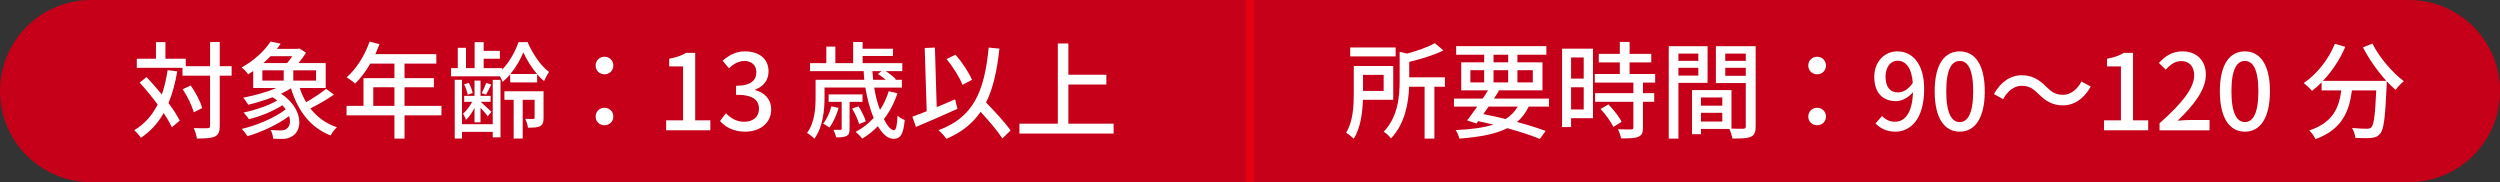
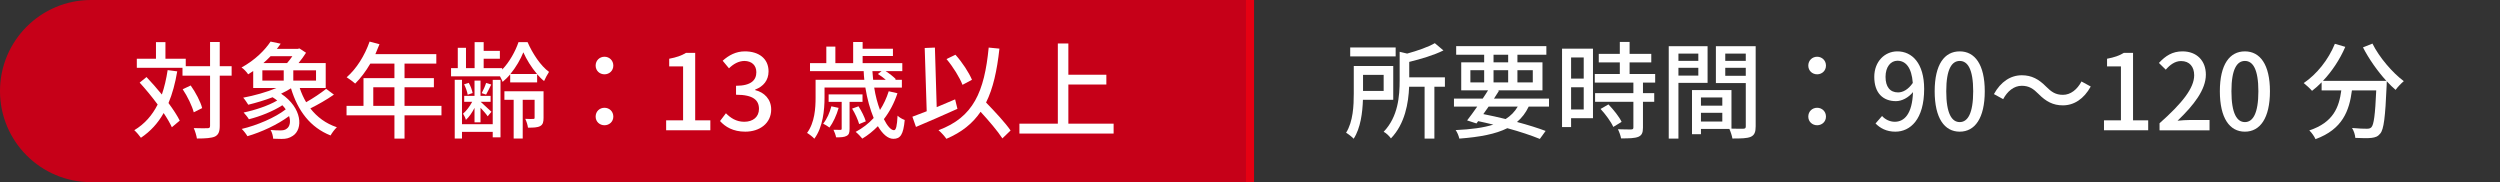
<svg xmlns="http://www.w3.org/2000/svg" id="_レイヤー_2" viewBox="0 0 617.661 45">
  <rect x="0" y="0" width="617.661" height="45" fill="#333333" stroke="none" />
  <defs>
    <style>.cls-1{fill:none;stroke:#e60012;stroke-miterlimit:10;stroke-width:2px;}.cls-2{fill:#c60018;}.cls-2,.cls-3{stroke-width:0px;}.cls-3{fill:#fff;}</style>
  </defs>
  <g id="design">
    <path class="cls-2" d="m308.831,45H22.5C10.074,45,0,34.926,0,22.5v-0C0,10.074,10.074,0,22.5,0h286.331s0,45,0,45Z" />
    <path class="cls-3" d="m43.786,17.632c-.494,2.938-1.196,5.538-2.158,7.826,1.17,1.586,2.158,3.094,2.782,4.342l-1.95,1.638c-.468-1.014-1.17-2.236-2.028-3.51-1.404,2.496-3.25,4.524-5.616,6.11-.312-.468-1.144-1.43-1.638-1.872,2.548-1.534,4.42-3.667,5.772-6.344-1.404-1.898-2.964-3.796-4.446-5.408l1.69-1.378c1.248,1.3,2.548,2.808,3.796,4.316.624-1.82,1.092-3.822,1.43-6.032l2.366.312Zm13.442,1.066h-2.938v12.403c0,1.482-.338,2.184-1.17,2.626-.884.39-2.288.494-4.472.494-.104-.702-.442-1.846-.78-2.574,1.56.052,2.964.052,3.406.026.442,0,.624-.13.624-.572v-12.403h-6.812v-1.95h-11.285v-2.236h4.732v-4.108h2.34v4.108h5.018v1.846h6.006v-5.98h2.392v5.98h2.938v2.34Zm-9.36,9.048c-.39-1.508-1.534-3.926-2.73-5.694l1.976-.936c1.222,1.716,2.444,4.03,2.834,5.59l-2.08,1.04Z" />
    <path class="cls-3" d="m82.5,23.378c-1.742,1.222-3.978,2.496-5.824,3.406,1.664,2.132,3.822,3.744,6.552,4.654-.52.468-1.196,1.378-1.56,2.028-4.992-1.976-8.086-6.058-9.776-11.648-.754.468-1.56.91-2.444,1.326,5.252,3.51,5.486,8.762,2.886,10.426-.884.572-1.612.754-2.756.754-.572,0-1.326-.026-2.08-.052-.052-.624-.26-1.56-.65-2.158.858.078,1.742.104,2.34.104.624,0,1.196-.052,1.638-.416.754-.494,1.066-1.69.598-3.12-2.86,2.132-6.891,3.978-10.296,4.966-.312-.546-.936-1.352-1.404-1.794,3.77-.884,8.243-2.782,10.869-4.836-.234-.338-.494-.676-.832-1.014-2.314,1.508-5.564,2.782-8.269,3.458-.286-.494-.91-1.248-1.3-1.664,2.782-.572,6.136-1.69,8.294-2.964-.338-.286-.728-.546-1.144-.806-1.977.754-4.083,1.378-6.006,1.846-.26-.416-.858-1.326-1.248-1.742,2.73-.52,5.772-1.352,8.216-2.392h-5.746v-4.187c-.39.26-.806.546-1.248.806-.364-.572-1.118-1.352-1.638-1.69,3.354-1.82,5.798-4.316,7.176-6.396l2.496.52c-.286.416-.598.858-.936,1.274h5.174l.39-.104,1.638,1.066c-.494.806-1.17,1.716-1.846,2.548h6.708v6.163h-6.422c.416,1.248.936,2.418,1.586,3.51,1.716-.962,3.692-2.288,4.94-3.302l1.924,1.43Zm-17.681-3.458h5.278v-2.548h-5.278v2.548Zm2.028-6.032c-.546.572-1.144,1.144-1.768,1.69h5.85c.468-.52.91-1.118,1.3-1.69h-5.382Zm11.232,3.484h-5.616v2.548h5.616v-2.548Z" />
    <path class="cls-3" d="m109.072,28.5h-9.126v5.747h-2.496v-5.747h-11.831v-2.34h4.187v-6.864h7.644v-3.588h-5.954c-1.118,1.924-2.418,3.64-3.744,4.94-.468-.416-1.508-1.196-2.106-1.56,2.392-2.054,4.472-5.356,5.668-8.814l2.444.65c-.312.806-.676,1.664-1.014,2.444h15.054v2.34h-7.852v3.588h7.254v2.262h-7.254v4.602h9.126v2.34Zm-11.623-2.34v-4.602h-5.226v4.602h5.226Z" />
    <path class="cls-3" d="m130.34,10.403c1.248,2.86,3.25,5.876,5.304,7.358-.416.624-.91,1.56-1.222,2.262-.598-.468-1.17-1.066-1.716-1.69v2.028h-6.656v-2.002c-.572.702-1.222,1.326-1.872,1.872-.13-.39-.39-.91-.65-1.378h-12.09v-2.028h1.664v-5.018h2.028v5.018h2.132v-6.422h2.236v2.158h4.004v1.95h-4.004v2.314h4.576v.364c1.768-1.82,3.276-4.524,4.03-6.787h2.236Zm-8.606,9.334h1.924v14.197h-1.924v-1.352h-7.592v1.638h-1.794v-14.509h1.794v10.973h7.592v-10.947Zm-4.498,6.917c-.598,1.17-1.352,2.288-2.132,2.964-.104-.468-.442-1.118-.702-1.534.78-.65,1.664-1.794,2.262-2.938h-1.976v-1.456h2.548v-3.77h1.482v3.77h2.496v1.456h-2.47c.572.52,2.262,2.054,2.678,2.47l-.937,1.118c-.312-.494-1.092-1.378-1.768-2.106v3.588h-1.482v-3.562Zm-1.69-3.25c-.104-.729-.494-1.794-.884-2.574l1.145-.364c.468.754.832,1.846.962,2.522l-1.222.416Zm5.824-2.522c-.468.936-.884,1.82-1.274,2.496l-1.092-.364c.39-.702.884-1.82,1.092-2.522l1.274.39Zm12.922,8.216c0,1.014-.13,1.664-.832,2.054-.676.364-1.638.39-3.016.39-.078-.65-.364-1.56-.676-2.184.936.052,1.742.052,1.976.026.286,0,.338-.078.338-.312v-4.42h-2.938v9.568h-2.236v-9.568h-2.288v-2.106h9.672v6.552Zm-1.612-10.816c-1.404-1.638-2.626-3.64-3.38-5.356-.676,1.69-1.82,3.692-3.198,5.356h6.579Z" />
    <path class="cls-3" d="m147.162,16.202c0-1.274.988-2.184,2.184-2.184s2.184.91,2.184,2.184-.988,2.158-2.184,2.158-2.184-.884-2.184-2.158Zm0,12.611c0-1.3.988-2.185,2.184-2.185s2.184.884,2.184,2.185c0,1.248-.988,2.132-2.184,2.132s-2.184-.884-2.184-2.132Z" />
    <path class="cls-3" d="m164.581,29.722h4.187v-13.312h-3.432v-1.898c1.794-.338,3.068-.78,4.16-1.456h2.262v16.666h3.744v2.47h-10.921v-2.47Z" />
    <path class="cls-3" d="m177.893,29.904l1.456-1.924c1.118,1.144,2.548,2.106,4.524,2.106,2.158,0,3.641-1.196,3.641-3.172,0-2.132-1.353-3.51-5.668-3.51v-2.21c3.77,0,5.018-1.43,5.018-3.354,0-1.69-1.118-2.756-2.938-2.782-1.482.026-2.73.754-3.822,1.82l-1.56-1.872c1.508-1.352,3.276-2.314,5.486-2.314,3.432,0,5.85,1.769,5.85,4.94,0,2.21-1.274,3.744-3.302,4.498v.13c2.21.546,3.952,2.21,3.952,4.784,0,3.458-2.886,5.486-6.396,5.486-3.016,0-4.966-1.196-6.24-2.626Z" />
    <path class="cls-3" d="m221.73,23.04c-.806,2.444-1.95,4.576-3.354,6.396.858,1.716,1.768,2.73,2.496,2.73.52,0,.754-1.092.884-3.588.468.468,1.196.858,1.768,1.066-.338,3.666-1.092,4.654-2.808,4.654-1.352,0-2.678-1.196-3.822-3.12-1.17,1.196-2.444,2.236-3.848,3.068-.338-.442-1.144-1.274-1.638-1.664,1.69-.91,3.198-2.054,4.446-3.432-.884-2.132-1.612-4.706-2.054-7.515h-10.088v2.496c0,2.99-.39,7.307-2.522,10.141-.338-.416-1.326-1.17-1.794-1.43,1.898-2.574,2.106-6.136,2.106-8.736v-4.394h12.039c-.078-.702-.13-1.404-.156-2.132h-13.26v-1.977h4.03v-4.082h2.236v4.082h4.394v-5.226h2.34v1.664h7.488v1.794h-7.488v1.768h9.802v1.977h-4.108c.962.624,1.977,1.404,2.496,1.976l-.156.156h1.664v1.924h-6.838c.312,2.054.832,3.952,1.43,5.539.91-1.404,1.612-2.912,2.158-4.628l2.158.494Zm-14.534,3.614c-.494,1.794-1.378,3.666-2.262,4.862-.338-.26-1.092-.754-1.56-.962.936-1.144,1.612-2.704,2.028-4.29l1.794.39Zm2.704-1.482v6.63c0,.962-.13,1.456-.728,1.768-.598.338-1.456.364-2.6.364-.104-.572-.39-1.326-.65-1.872.806.026,1.482.026,1.716.026.26-.026.312-.078.312-.312v-6.604h-3.224v-1.846h8.373v1.846h-3.198Zm2.366,5.486c-.286-1.014-.988-2.626-1.742-3.822l1.586-.572c.728,1.144,1.534,2.73,1.794,3.718l-1.638.676Zm3.276-13.078c.052.728.104,1.43.182,2.132h3.12c-.598-.52-1.3-1.04-1.95-1.43l.91-.702h-2.262Z" />
    <path class="cls-3" d="m236.549,26.888c-3.536,1.612-7.358,3.25-10.245,4.472l-.884-2.522c.988-.364,2.21-.832,3.536-1.352l-.494-15.627,2.522-.104.442,14.716c1.508-.624,3.042-1.274,4.55-1.924l.572,2.34Zm11.103,7.306c-1.118-1.742-3.302-4.316-5.382-6.578-1.95,2.886-4.68,5.07-8.45,6.682-.338-.52-1.326-1.638-1.95-2.132,8.632-3.198,11.336-9.464,12.402-20.411l2.652.26c-.598,5.46-1.56,9.828-3.302,13.312,2.21,2.288,4.81,5.07,6.058,6.916l-2.028,1.95Zm-9.854-13.234c-.676-1.768-2.34-4.472-3.952-6.37l2.21-1.066c1.69,1.872,3.328,4.395,4.083,6.188l-2.34,1.248Z" />
    <path class="cls-3" d="m275.134,30.554v2.444h-23.271v-2.444h9.491V10.742h2.6v7.722h9.387v2.418h-9.387v9.672h11.181Z" />
-     <path class="cls-2" d="m595.161,45h-286.331S308.831,0,308.831,0h286.331c12.426,0,22.5,10.074,22.5,22.5v0c0,12.426-10.074,22.5-22.5,22.5Z" />
    <line class="cls-1" x1="308.831" y1="45" x2="308.831" y2="0" />
    <path class="cls-3" d="m336.732,24.652c-.104,3.146-.572,6.994-2.288,9.62-.364-.416-1.378-1.196-1.872-1.482,1.742-2.756,1.898-6.734,1.898-9.699v-6.786h9.75v8.347h-7.488Zm8.086-10.713h-11.232v-2.21h11.232v2.21Zm-8.06,4.55v3.978h5.096v-3.978h-5.096Zm20.229,2.938h-2.601v12.819h-2.418v-12.819h-3.822c-.155,4.004-1.014,9.152-4.498,12.767-.338-.52-1.196-1.352-1.794-1.638,3.588-3.744,3.952-8.841,3.952-12.767v-6.994l1.847.442c2.573-.702,5.226-1.638,6.838-2.574l2.132,1.794c-2.34,1.17-5.512,2.106-8.45,2.834v3.822h8.814v2.314Z" />
    <path class="cls-3" d="m377.682,26.342c-.728,1.534-1.689,2.782-2.886,3.796,2.73.728,5.2,1.508,7.072,2.21l-1.43,1.976c-2.106-.858-4.889-1.794-8.034-2.652-2.912,1.456-6.787,2.184-11.857,2.574-.155-.702-.52-1.586-.909-2.106,3.796-.182,6.864-.572,9.308-1.353-1.222-.312-2.47-.572-3.744-.858l-.416.572-2.313-.754c.728-.936,1.612-2.132,2.496-3.406h-5.746v-1.976h7.098c.468-.702.937-1.404,1.326-2.054h-6.63v-6.917h5.668v-1.872h-6.916v-2.132h22.282v2.132h-7.149v1.872h6.188v6.917h-11.128l.39.104c-.39.624-.806,1.274-1.248,1.95h13.599v1.976h-5.019Zm-14.404-5.98h3.406v-3.016h-3.406v3.016Zm4.498,5.98c-.441.624-.884,1.248-1.3,1.846,1.846.364,3.718.78,5.513,1.222,1.273-.806,2.235-1.794,2.989-3.068h-7.202Zm1.223-10.947h3.613v-1.872h-3.613v1.872Zm3.613,4.966v-3.016h-3.613v3.016h3.613Zm2.289-3.016v3.016h3.796v-3.016h-3.796Z" />
    <path class="cls-3" d="m393.568,29.202h-5.408v2.184h-2.235V12.016h7.644v17.187Zm-5.408-15.002v5.226h3.12v-5.226h-3.12Zm3.12,12.844v-5.486h-3.12v5.486h3.12Zm14.639-6.63v2.6h2.782v2.132h-2.782v6.396c0,1.248-.286,1.898-1.144,2.262-.91.364-2.236.39-4.265.39-.104-.65-.441-1.586-.78-2.262,1.456.052,2.887.052,3.276.052.416-.026.546-.13.546-.494v-6.344h-9.464v-2.132h9.464v-2.6h-9.542v-2.132h6.188v-2.86h-5.2v-2.106h5.2v-2.964h2.418v2.964h5.356v2.106h-5.356v2.86h6.318v2.132h-3.017Zm-8.528,5.382c1.248,1.3,2.679,3.068,3.25,4.316l-2.054,1.248c-.546-1.248-1.898-3.094-3.146-4.446l1.95-1.118Z" />
    <path class="cls-3" d="m414.68,20.466v13.781h-2.393V11.418h9.595v9.048h-7.202Zm0-7.228v1.794h4.914v-1.794h-4.914Zm4.914,5.434v-1.924h-4.914v1.924h4.914Zm14.17,12.559c0,1.378-.285,2.158-1.222,2.574-.91.39-2.34.416-4.524.416-.103-.65-.441-1.69-.754-2.366h-7.02v1.3h-2.211v-10.895h9.751v9.517c1.273.052,2.521.026,2.938.026.469-.026.599-.156.599-.598v-10.686h-7.385v-9.101h9.828v19.813Zm-13.52-7.15v2.028h5.277v-2.028h-5.277Zm5.277,5.954v-2.158h-5.277v2.158h5.277Zm.729-16.796v1.794h5.07v-1.794h-5.07Zm5.07,5.486v-1.976h-5.07v1.976h5.07Z" />
    <path class="cls-3" d="m446.764,16.202c0-1.274.988-2.184,2.184-2.184,1.196,0,2.185.91,2.185,2.184s-.988,2.158-2.185,2.158c-1.195,0-2.184-.884-2.184-2.158Zm0,12.611c0-1.3.988-2.185,2.184-2.185,1.196,0,2.185.884,2.185,2.185,0,1.248-.988,2.132-2.185,2.132-1.195,0-2.184-.884-2.184-2.132Z" />
    <path class="cls-3" d="m464.99,28.656c.754.858,1.924,1.43,3.146,1.43,2.313,0,4.315-1.872,4.498-7.333-1.118,1.378-2.756,2.236-4.212,2.236-3.198,0-5.356-2.002-5.356-6.006,0-3.796,2.6-6.292,5.694-6.292,3.666,0,6.63,2.964,6.63,9.283,0,7.54-3.432,10.556-7.124,10.556-2.21,0-3.771-.884-4.889-2.028l1.612-1.846Zm7.593-8.164c-.286-3.771-1.717-5.486-3.797-5.486-1.638,0-2.938,1.482-2.938,3.978,0,2.444,1.092,3.848,3.094,3.848,1.17,0,2.496-.676,3.641-2.34Z" />
    <path class="cls-3" d="m477.989,22.546c0-6.63,2.418-9.854,6.188-9.854,3.744,0,6.188,3.25,6.188,9.854,0,6.656-2.444,9.984-6.188,9.984-3.771,0-6.188-3.328-6.188-9.984Zm9.517,0c0-5.486-1.378-7.488-3.328-7.488s-3.328,2.002-3.328,7.488c0,5.538,1.378,7.618,3.328,7.618s3.328-2.08,3.328-7.618Z" />
    <path class="cls-3" d="m503.651,23.222c-1.274-1.274-2.314-2.028-4.16-2.028-1.898,0-3.536,1.326-4.576,3.302l-2.288-1.248c1.69-3.068,4.134-4.654,6.891-4.654,2.418,0,4.186.962,6.006,2.808,1.274,1.274,2.314,2.028,4.16,2.028,1.898,0,3.536-1.326,4.576-3.302l2.288,1.248c-1.69,3.068-4.134,4.654-6.891,4.654-2.418,0-4.186-.962-6.006-2.808Z" />
    <path class="cls-3" d="m519.823,29.722h4.186v-13.312h-3.432v-1.898c1.794-.338,3.068-.78,4.16-1.456h2.262v16.666h3.744v2.47h-10.92v-2.47Z" />
    <path class="cls-3" d="m533.549,30.45c5.643-4.992,8.555-8.71,8.555-11.856,0-2.08-1.118-3.51-3.25-3.51-1.508,0-2.756.962-3.771,2.132l-1.689-1.664c1.638-1.768,3.328-2.86,5.824-2.86,3.51,0,5.772,2.288,5.772,5.747,0,3.692-2.938,7.514-6.995,11.388.988-.104,2.185-.182,3.12-.182h4.784v2.548h-12.351v-1.742Z" />
    <path class="cls-3" d="m548.447,22.546c0-6.63,2.419-9.854,6.188-9.854,3.744,0,6.188,3.25,6.188,9.854,0,6.656-2.444,9.984-6.188,9.984-3.77,0-6.188-3.328-6.188-9.984Zm9.517,0c0-5.486-1.378-7.488-3.328-7.488s-3.328,2.002-3.328,7.488c0,5.538,1.378,7.618,3.328,7.618s3.328-2.08,3.328-7.618Z" />
    <path class="cls-3" d="m586.147,10.768c1.664,3.38,4.94,7.202,7.748,9.282-.624.52-1.56,1.482-2.027,2.158-.702-.598-1.456-1.326-2.185-2.132,0,.234,0,.78-.026,1.014-.338,7.878-.701,10.895-1.586,11.909-.598.754-1.195.936-2.132,1.066-.884.104-2.47.078-4.03,0-.025-.728-.363-1.742-.806-2.444,1.586.156,3.068.182,3.666.182.521,0,.832-.078,1.118-.364.598-.624.936-3.068,1.196-9.101h-6.007c-.649,5.044-2.313,9.595-8.996,12.039-.26-.624-.988-1.664-1.534-2.158,5.98-1.976,7.358-5.772,7.904-9.88h-4.862v-2.002c-.754.78-1.56,1.482-2.366,2.106-.441-.52-1.481-1.482-2.054-1.924,3.225-2.184,6.084-5.747,7.696-9.699l2.574.754c-1.353,3.146-3.302,6.058-5.513,8.398h15.653c-2.158-2.366-4.29-5.382-5.772-8.268l2.34-.936Z" />
  </g>
</svg>